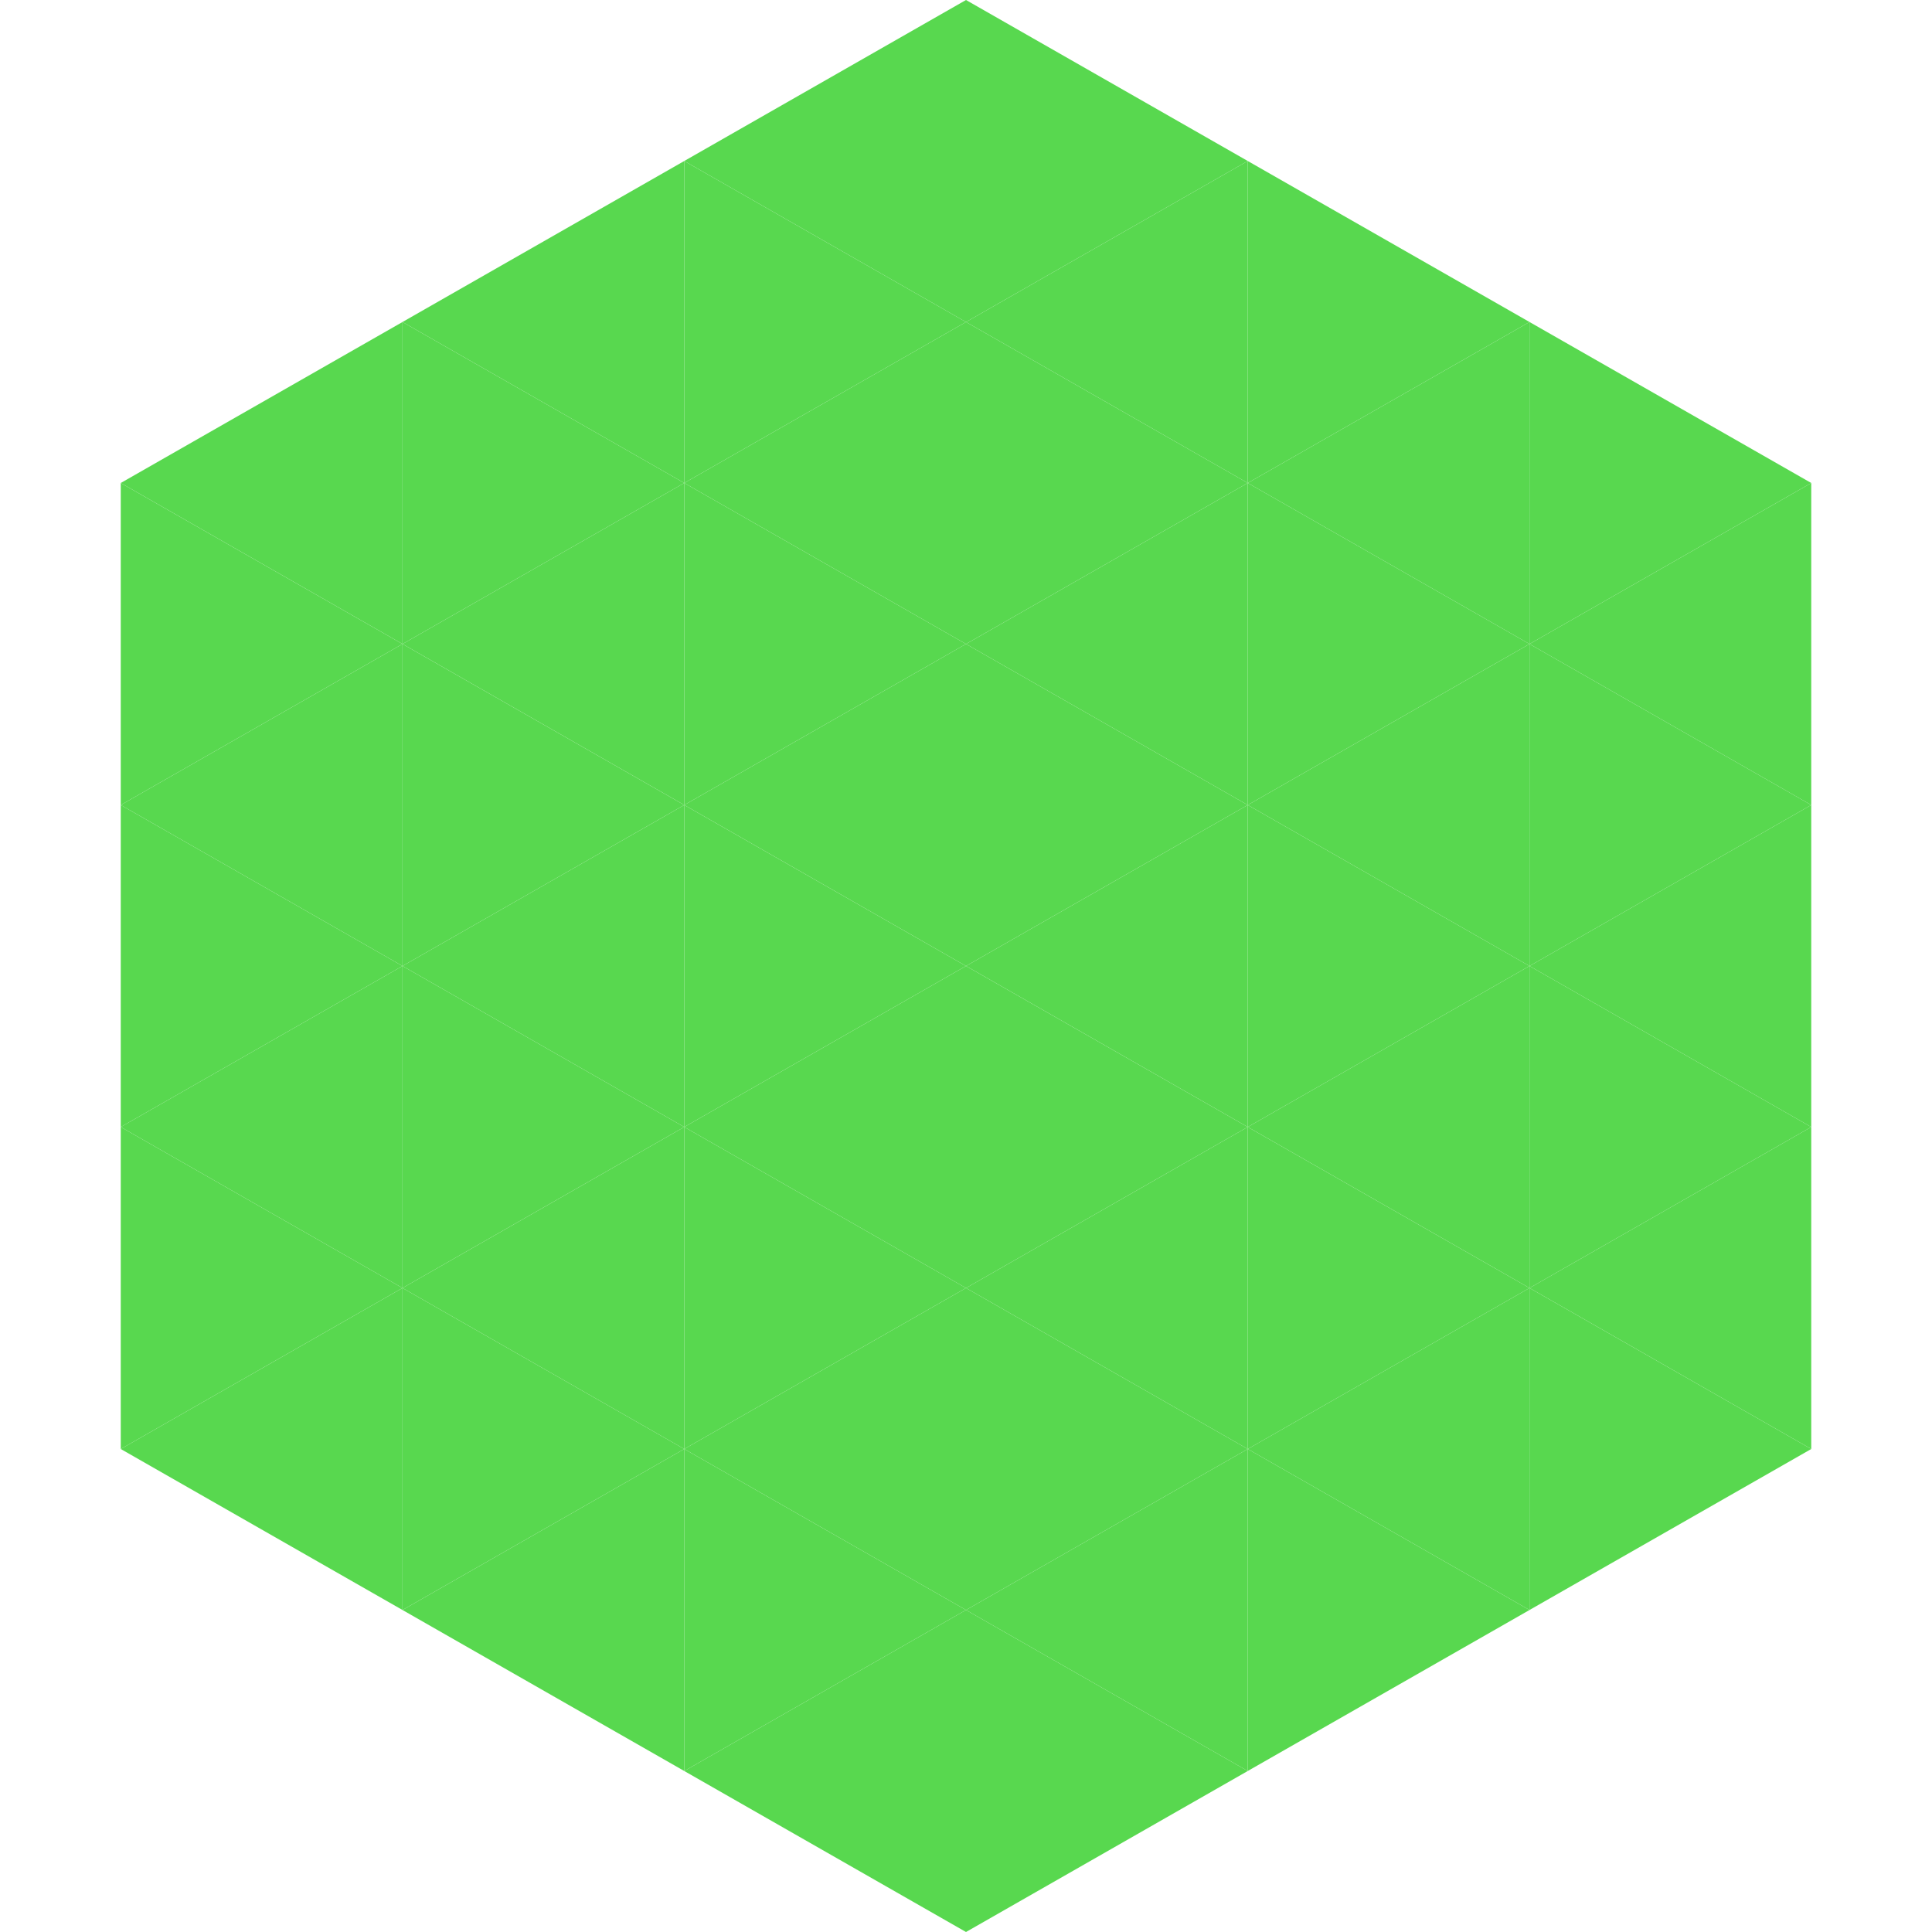
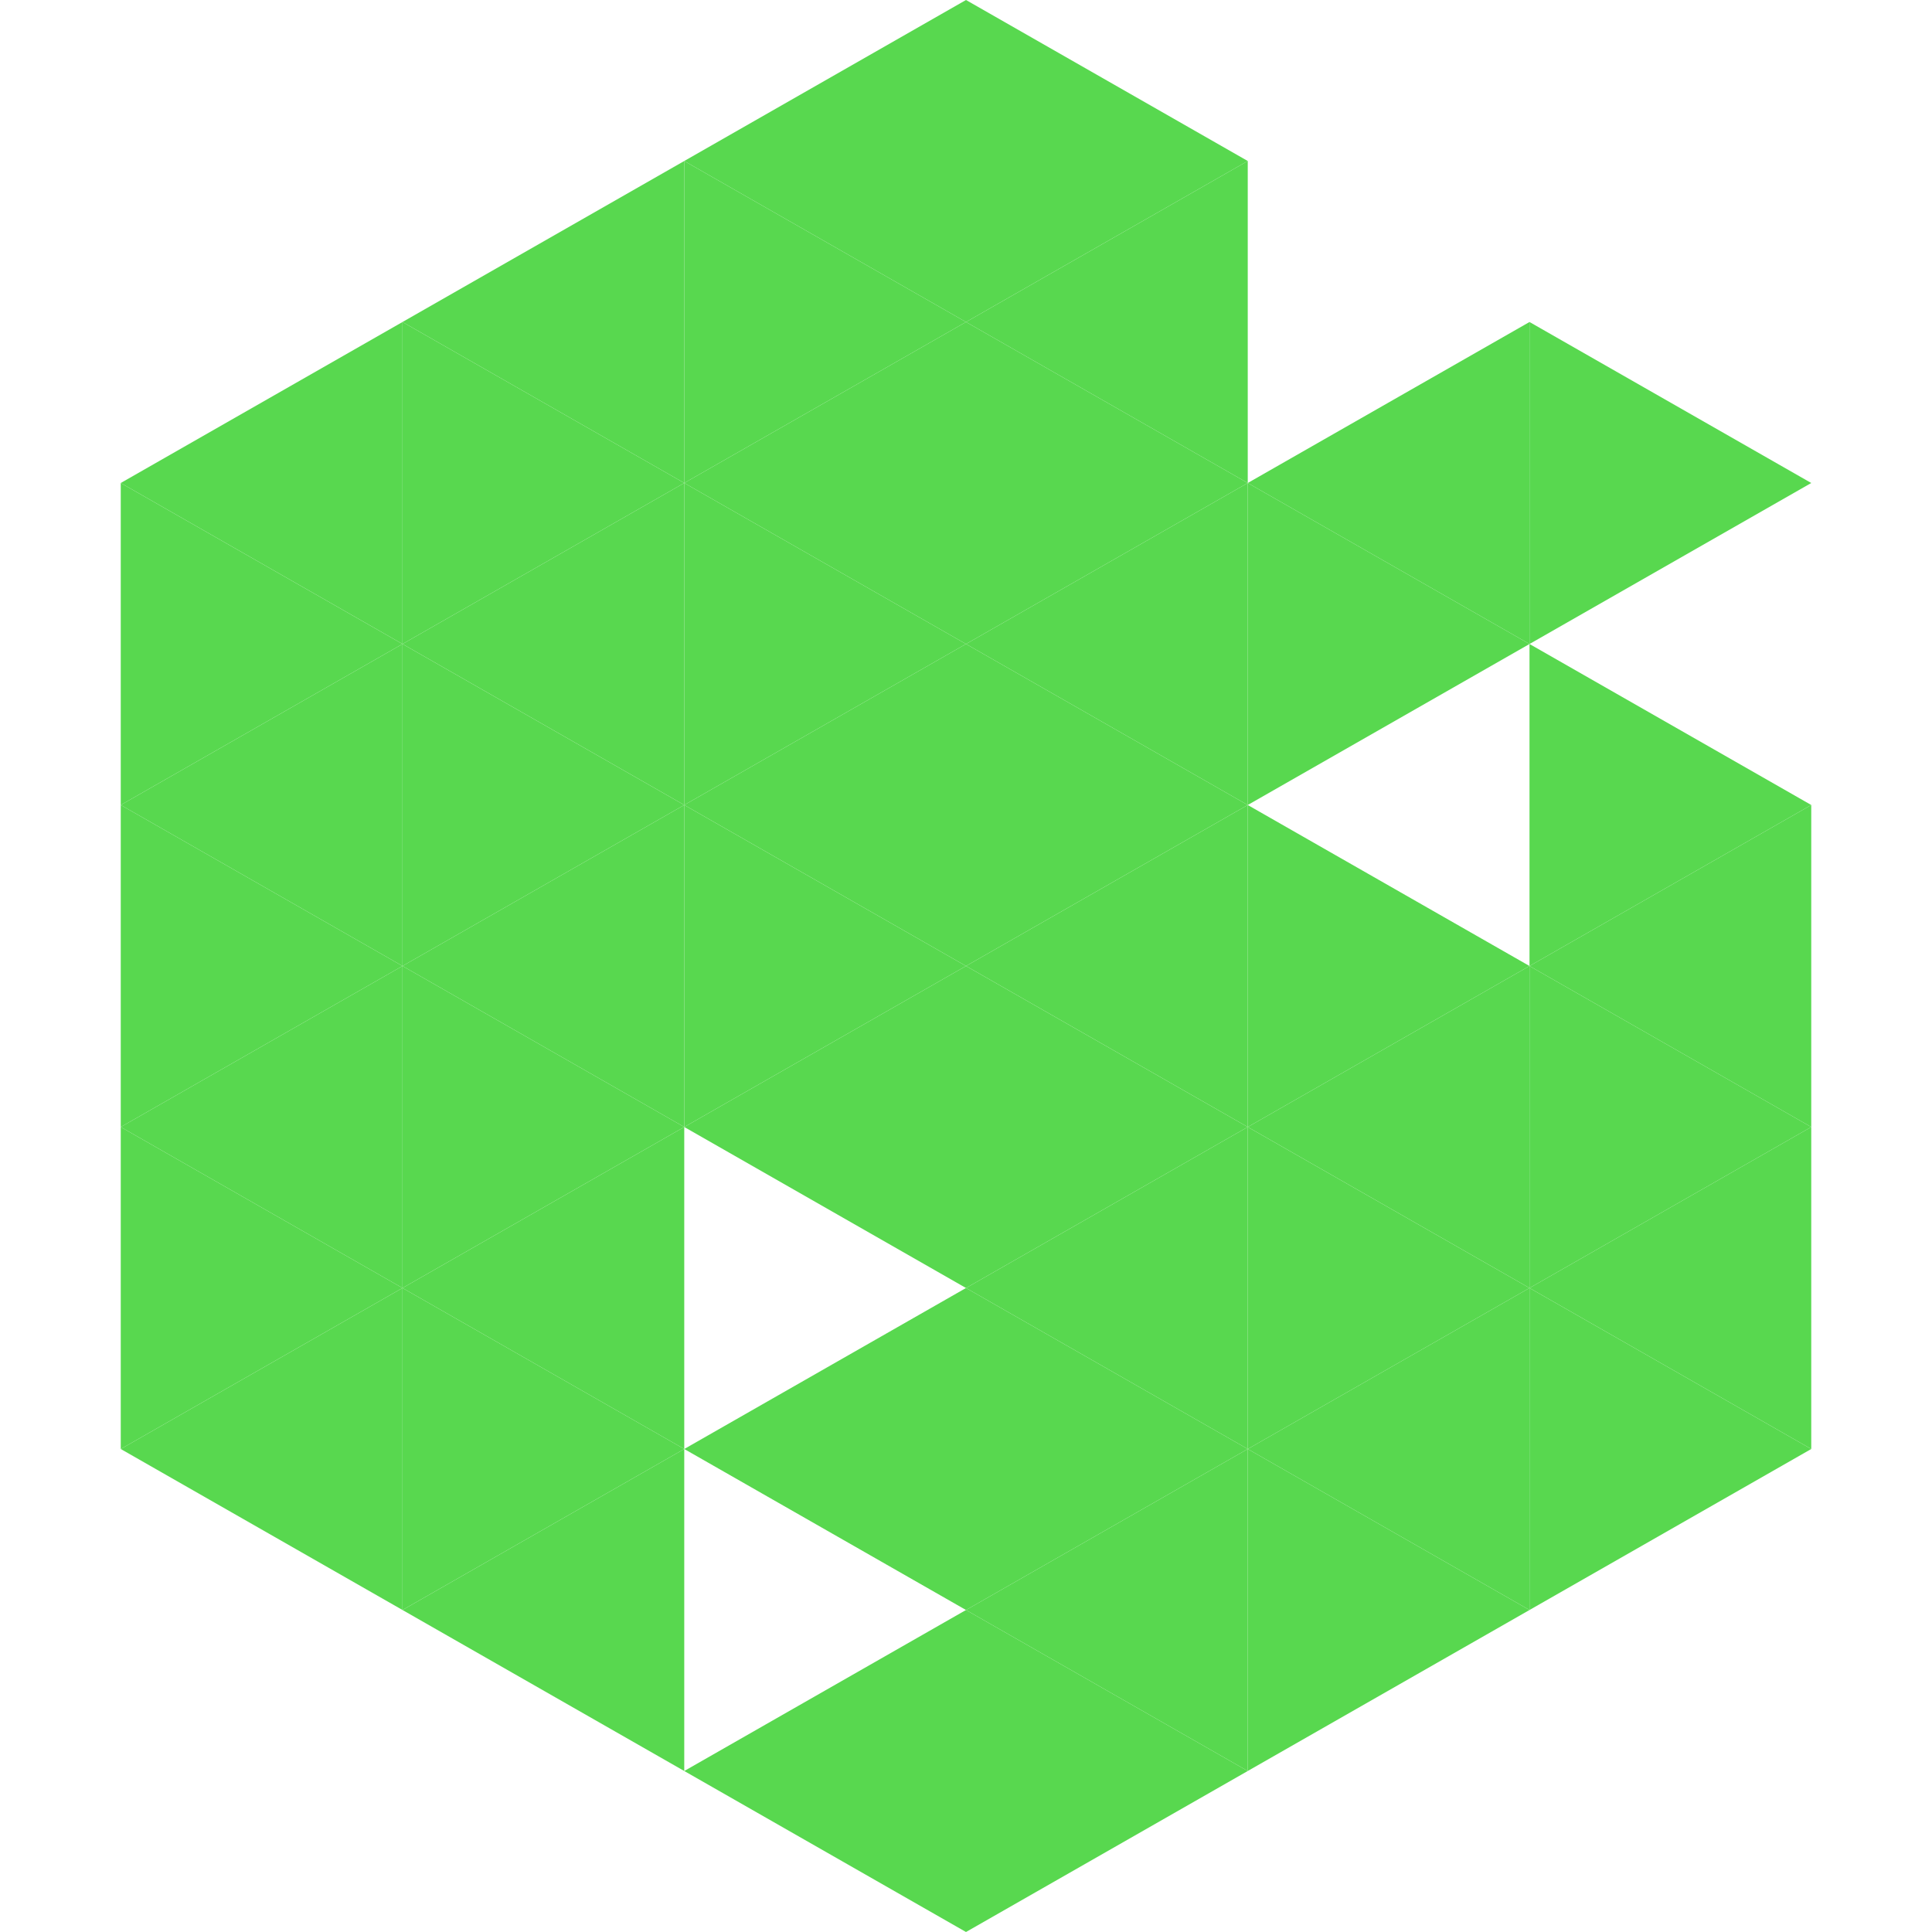
<svg xmlns="http://www.w3.org/2000/svg" width="240" height="240">
  <polygon points="50,40 15,60 50,80" style="fill:rgb(88,216,79)" />
  <polygon points="190,40 225,60 190,80" style="fill:rgb(88,216,79)" />
  <polygon points="15,60 50,80 15,100" style="fill:rgb(88,216,79)" />
-   <polygon points="225,60 190,80 225,100" style="fill:rgb(88,216,79)" />
  <polygon points="50,80 15,100 50,120" style="fill:rgb(88,216,79)" />
  <polygon points="190,80 225,100 190,120" style="fill:rgb(88,216,79)" />
  <polygon points="15,100 50,120 15,140" style="fill:rgb(88,216,79)" />
  <polygon points="225,100 190,120 225,140" style="fill:rgb(88,216,79)" />
  <polygon points="50,120 15,140 50,160" style="fill:rgb(88,216,79)" />
  <polygon points="190,120 225,140 190,160" style="fill:rgb(88,216,79)" />
  <polygon points="15,140 50,160 15,180" style="fill:rgb(88,216,79)" />
  <polygon points="225,140 190,160 225,180" style="fill:rgb(88,216,79)" />
  <polygon points="50,160 15,180 50,200" style="fill:rgb(88,216,79)" />
  <polygon points="190,160 225,180 190,200" style="fill:rgb(88,216,79)" />
  <polygon points="15,180 50,200 15,220" style="fill:rgb(255,255,255); fill-opacity:0" />
  <polygon points="225,180 190,200 225,220" style="fill:rgb(255,255,255); fill-opacity:0" />
  <polygon points="50,0 85,20 50,40" style="fill:rgb(255,255,255); fill-opacity:0" />
  <polygon points="190,0 155,20 190,40" style="fill:rgb(255,255,255); fill-opacity:0" />
  <polygon points="85,20 50,40 85,60" style="fill:rgb(88,216,79)" />
-   <polygon points="155,20 190,40 155,60" style="fill:rgb(88,216,79)" />
  <polygon points="50,40 85,60 50,80" style="fill:rgb(88,216,79)" />
  <polygon points="190,40 155,60 190,80" style="fill:rgb(88,216,79)" />
  <polygon points="85,60 50,80 85,100" style="fill:rgb(88,216,79)" />
  <polygon points="155,60 190,80 155,100" style="fill:rgb(88,216,79)" />
  <polygon points="50,80 85,100 50,120" style="fill:rgb(88,216,79)" />
-   <polygon points="190,80 155,100 190,120" style="fill:rgb(88,216,79)" />
  <polygon points="85,100 50,120 85,140" style="fill:rgb(88,216,79)" />
  <polygon points="155,100 190,120 155,140" style="fill:rgb(88,216,79)" />
  <polygon points="50,120 85,140 50,160" style="fill:rgb(88,216,79)" />
  <polygon points="190,120 155,140 190,160" style="fill:rgb(88,216,79)" />
  <polygon points="85,140 50,160 85,180" style="fill:rgb(88,216,79)" />
  <polygon points="155,140 190,160 155,180" style="fill:rgb(88,216,79)" />
  <polygon points="50,160 85,180 50,200" style="fill:rgb(88,216,79)" />
  <polygon points="190,160 155,180 190,200" style="fill:rgb(88,216,79)" />
  <polygon points="85,180 50,200 85,220" style="fill:rgb(88,216,79)" />
  <polygon points="155,180 190,200 155,220" style="fill:rgb(88,216,79)" />
  <polygon points="120,0 85,20 120,40" style="fill:rgb(88,216,79)" />
  <polygon points="120,0 155,20 120,40" style="fill:rgb(88,216,79)" />
  <polygon points="85,20 120,40 85,60" style="fill:rgb(88,216,79)" />
  <polygon points="155,20 120,40 155,60" style="fill:rgb(88,216,79)" />
  <polygon points="120,40 85,60 120,80" style="fill:rgb(88,216,79)" />
  <polygon points="120,40 155,60 120,80" style="fill:rgb(88,216,79)" />
  <polygon points="85,60 120,80 85,100" style="fill:rgb(88,216,79)" />
  <polygon points="155,60 120,80 155,100" style="fill:rgb(88,216,79)" />
  <polygon points="120,80 85,100 120,120" style="fill:rgb(88,216,79)" />
  <polygon points="120,80 155,100 120,120" style="fill:rgb(88,216,79)" />
  <polygon points="85,100 120,120 85,140" style="fill:rgb(88,216,79)" />
  <polygon points="155,100 120,120 155,140" style="fill:rgb(88,216,79)" />
  <polygon points="120,120 85,140 120,160" style="fill:rgb(88,216,79)" />
  <polygon points="120,120 155,140 120,160" style="fill:rgb(88,216,79)" />
-   <polygon points="85,140 120,160 85,180" style="fill:rgb(88,216,79)" />
  <polygon points="155,140 120,160 155,180" style="fill:rgb(88,216,79)" />
  <polygon points="120,160 85,180 120,200" style="fill:rgb(88,216,79)" />
  <polygon points="120,160 155,180 120,200" style="fill:rgb(88,216,79)" />
-   <polygon points="85,180 120,200 85,220" style="fill:rgb(88,216,79)" />
  <polygon points="155,180 120,200 155,220" style="fill:rgb(88,216,79)" />
  <polygon points="120,200 85,220 120,240" style="fill:rgb(88,216,79)" />
  <polygon points="120,200 155,220 120,240" style="fill:rgb(88,216,79)" />
  <polygon points="85,220 120,240 85,260" style="fill:rgb(255,255,255); fill-opacity:0" />
  <polygon points="155,220 120,240 155,260" style="fill:rgb(255,255,255); fill-opacity:0" />
</svg>